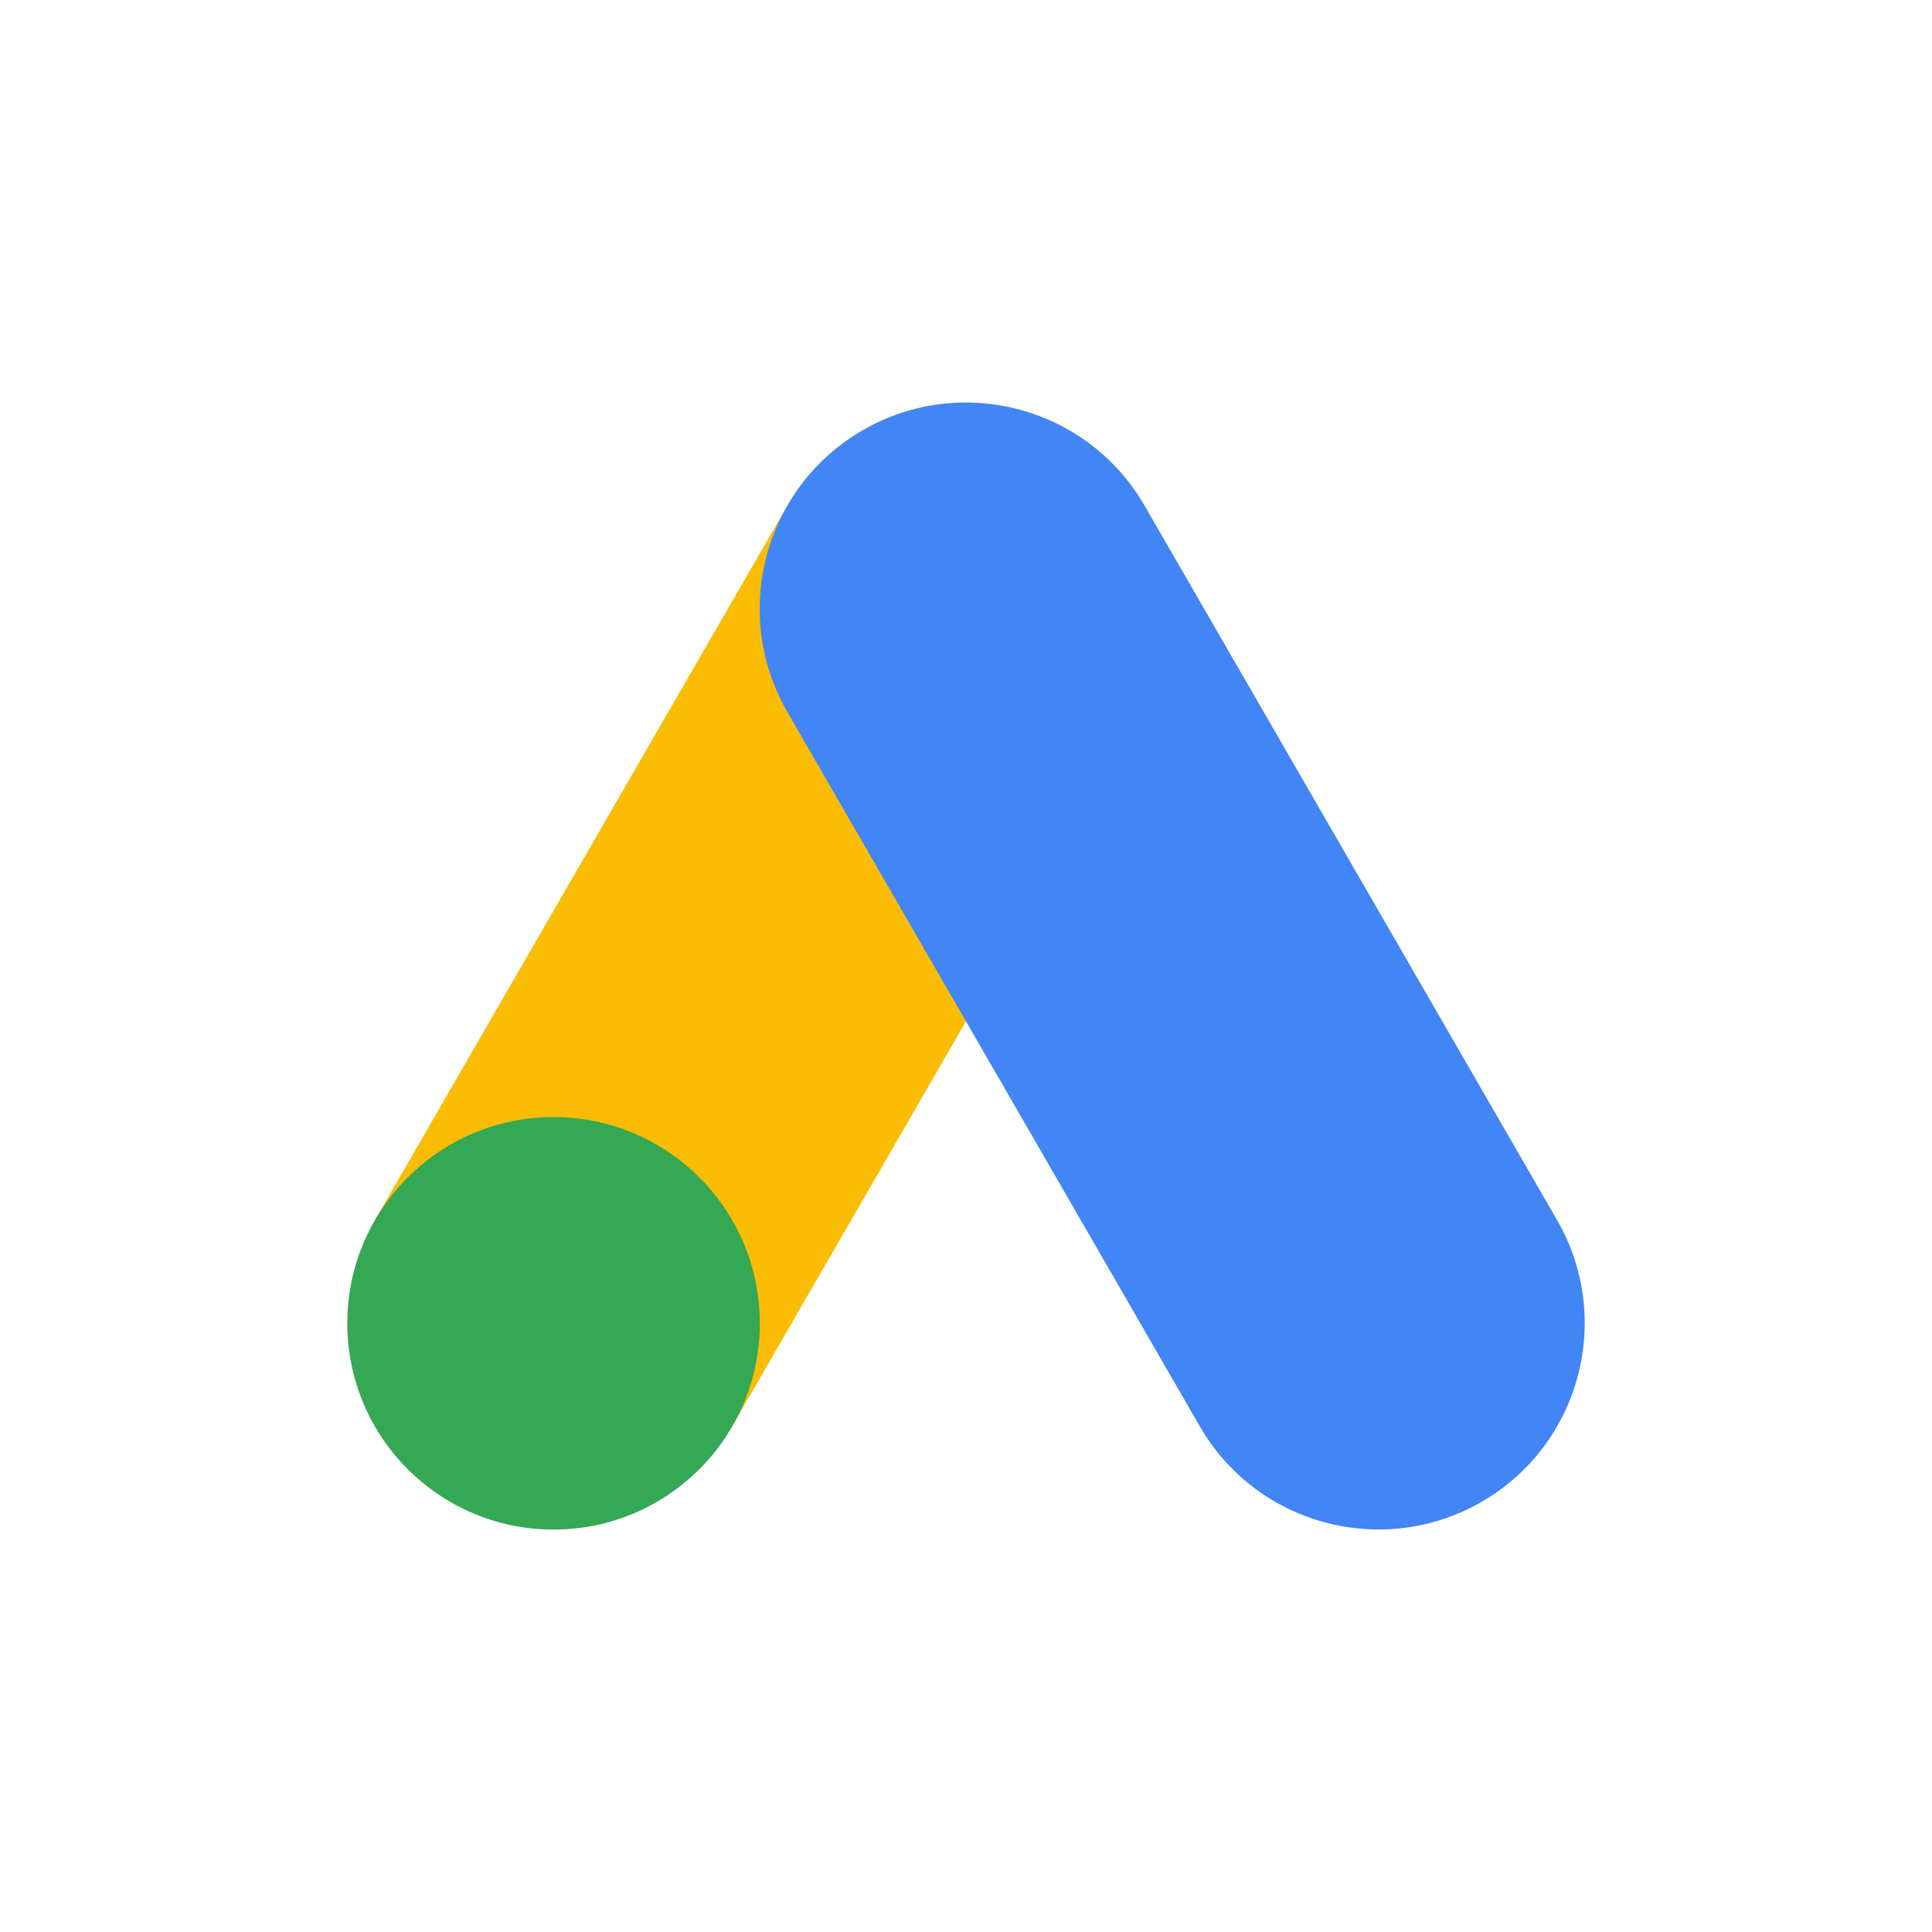
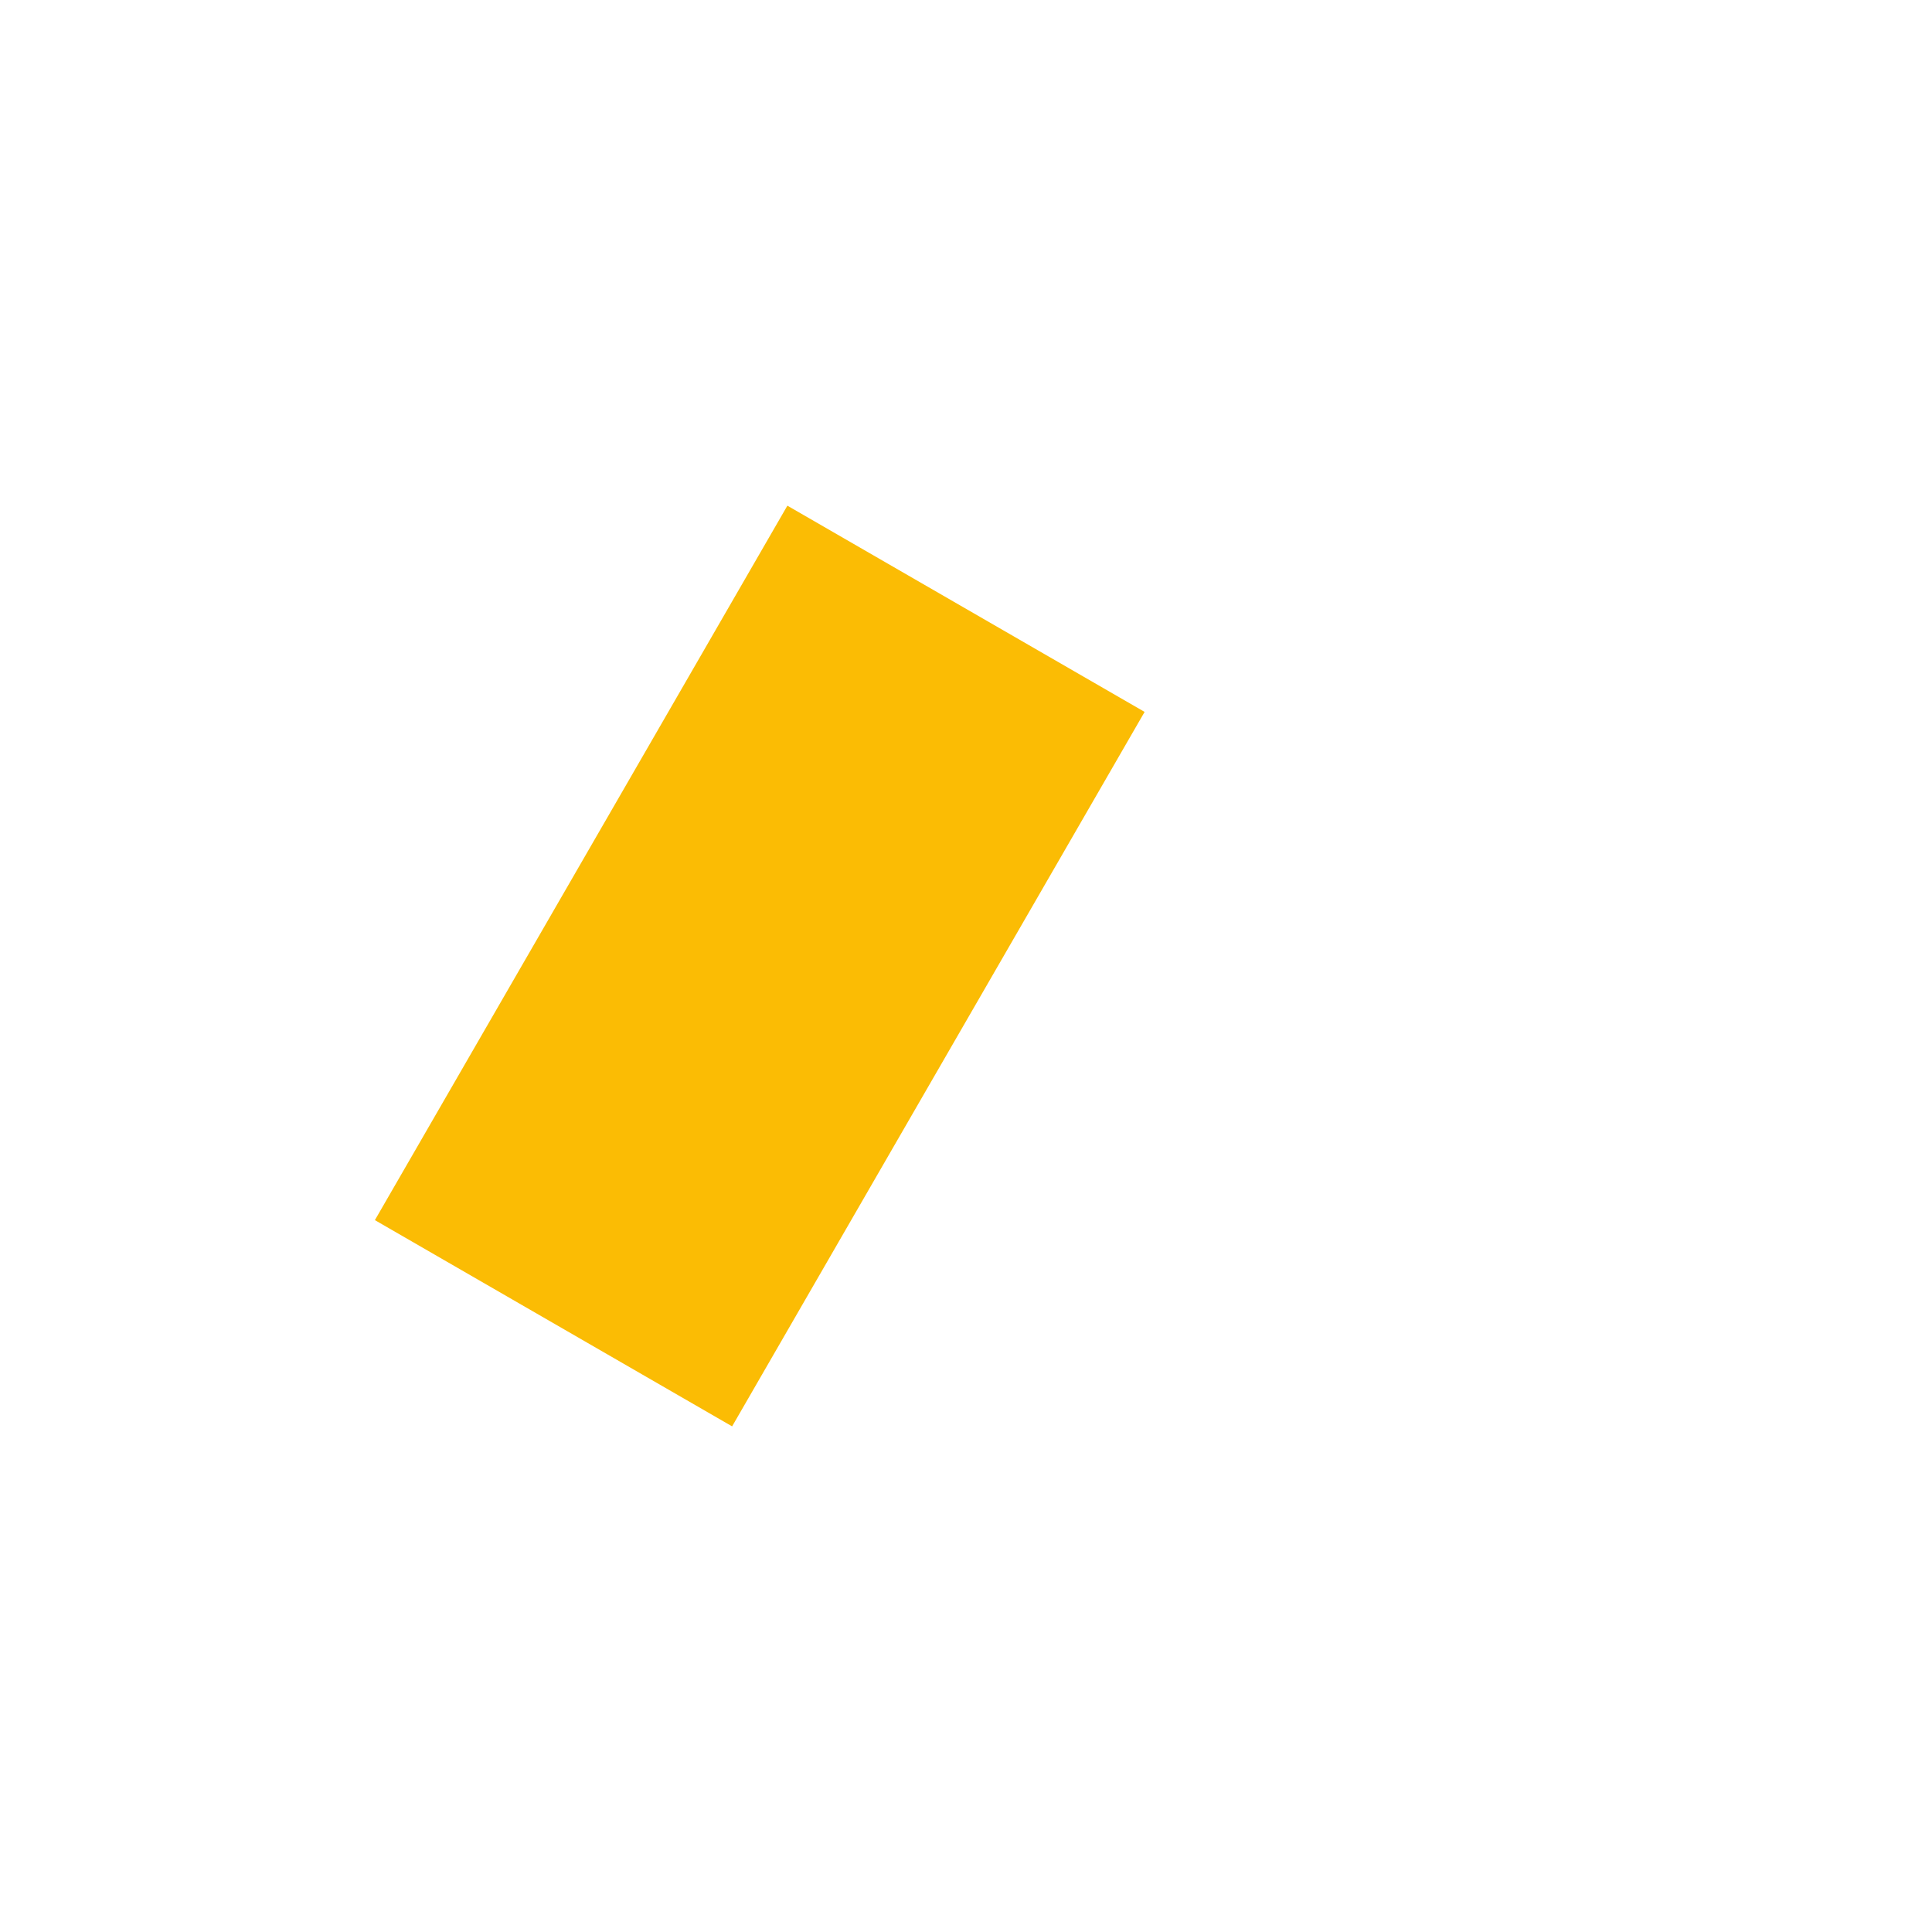
<svg xmlns="http://www.w3.org/2000/svg" id="uuid-953b0796-f374-440e-8e78-182f8874ccbe" viewBox="0 0 205.71 205.71">
  <defs>
    <style>.uuid-5272c423-1c2d-4cf3-90a4-a91e054bbf79{fill:none;}.uuid-044b1c22-9dbd-4ec5-8a0a-994cfe76033c{fill:#4285f4;}.uuid-5af07590-c644-4f07-802a-81f78fc42229{fill:#34a853;}.uuid-0e0a4729-ada8-486d-b5b7-127602557c7a{fill:#fbbc04;}</style>
  </defs>
  <g id="uuid-8178798c-9134-410c-b31d-20e8d8f06510">
-     <rect class="uuid-5272c423-1c2d-4cf3-90a4-a91e054bbf79" width="205.71" height="205.71" rx="49.5" ry="49.5" />
    <rect class="uuid-0e0a4729-ada8-486d-b5b7-127602557c7a" x="36.97" y="80.9" width="87.84" height="43.92" transform="translate(-48.63 121.48) rotate(-60)" />
-     <path class="uuid-044b1c22-9dbd-4ec5-8a0a-994cfe76033c" d="M165.79,129.91l-43.92-76.07c-6.06-10.5-19.5-14.1-30-8.04-10.5,6.06-14.1,19.5-8.04,30l43.92,76.07c6.06,10.5,19.5,14.1,30,8.04,10.5-6.06,14.1-19.5,8.04-30h0Z" />
-     <circle class="uuid-5af07590-c644-4f07-802a-81f78fc42229" cx="58.94" cy="140.9" r="21.96" />
  </g>
</svg>